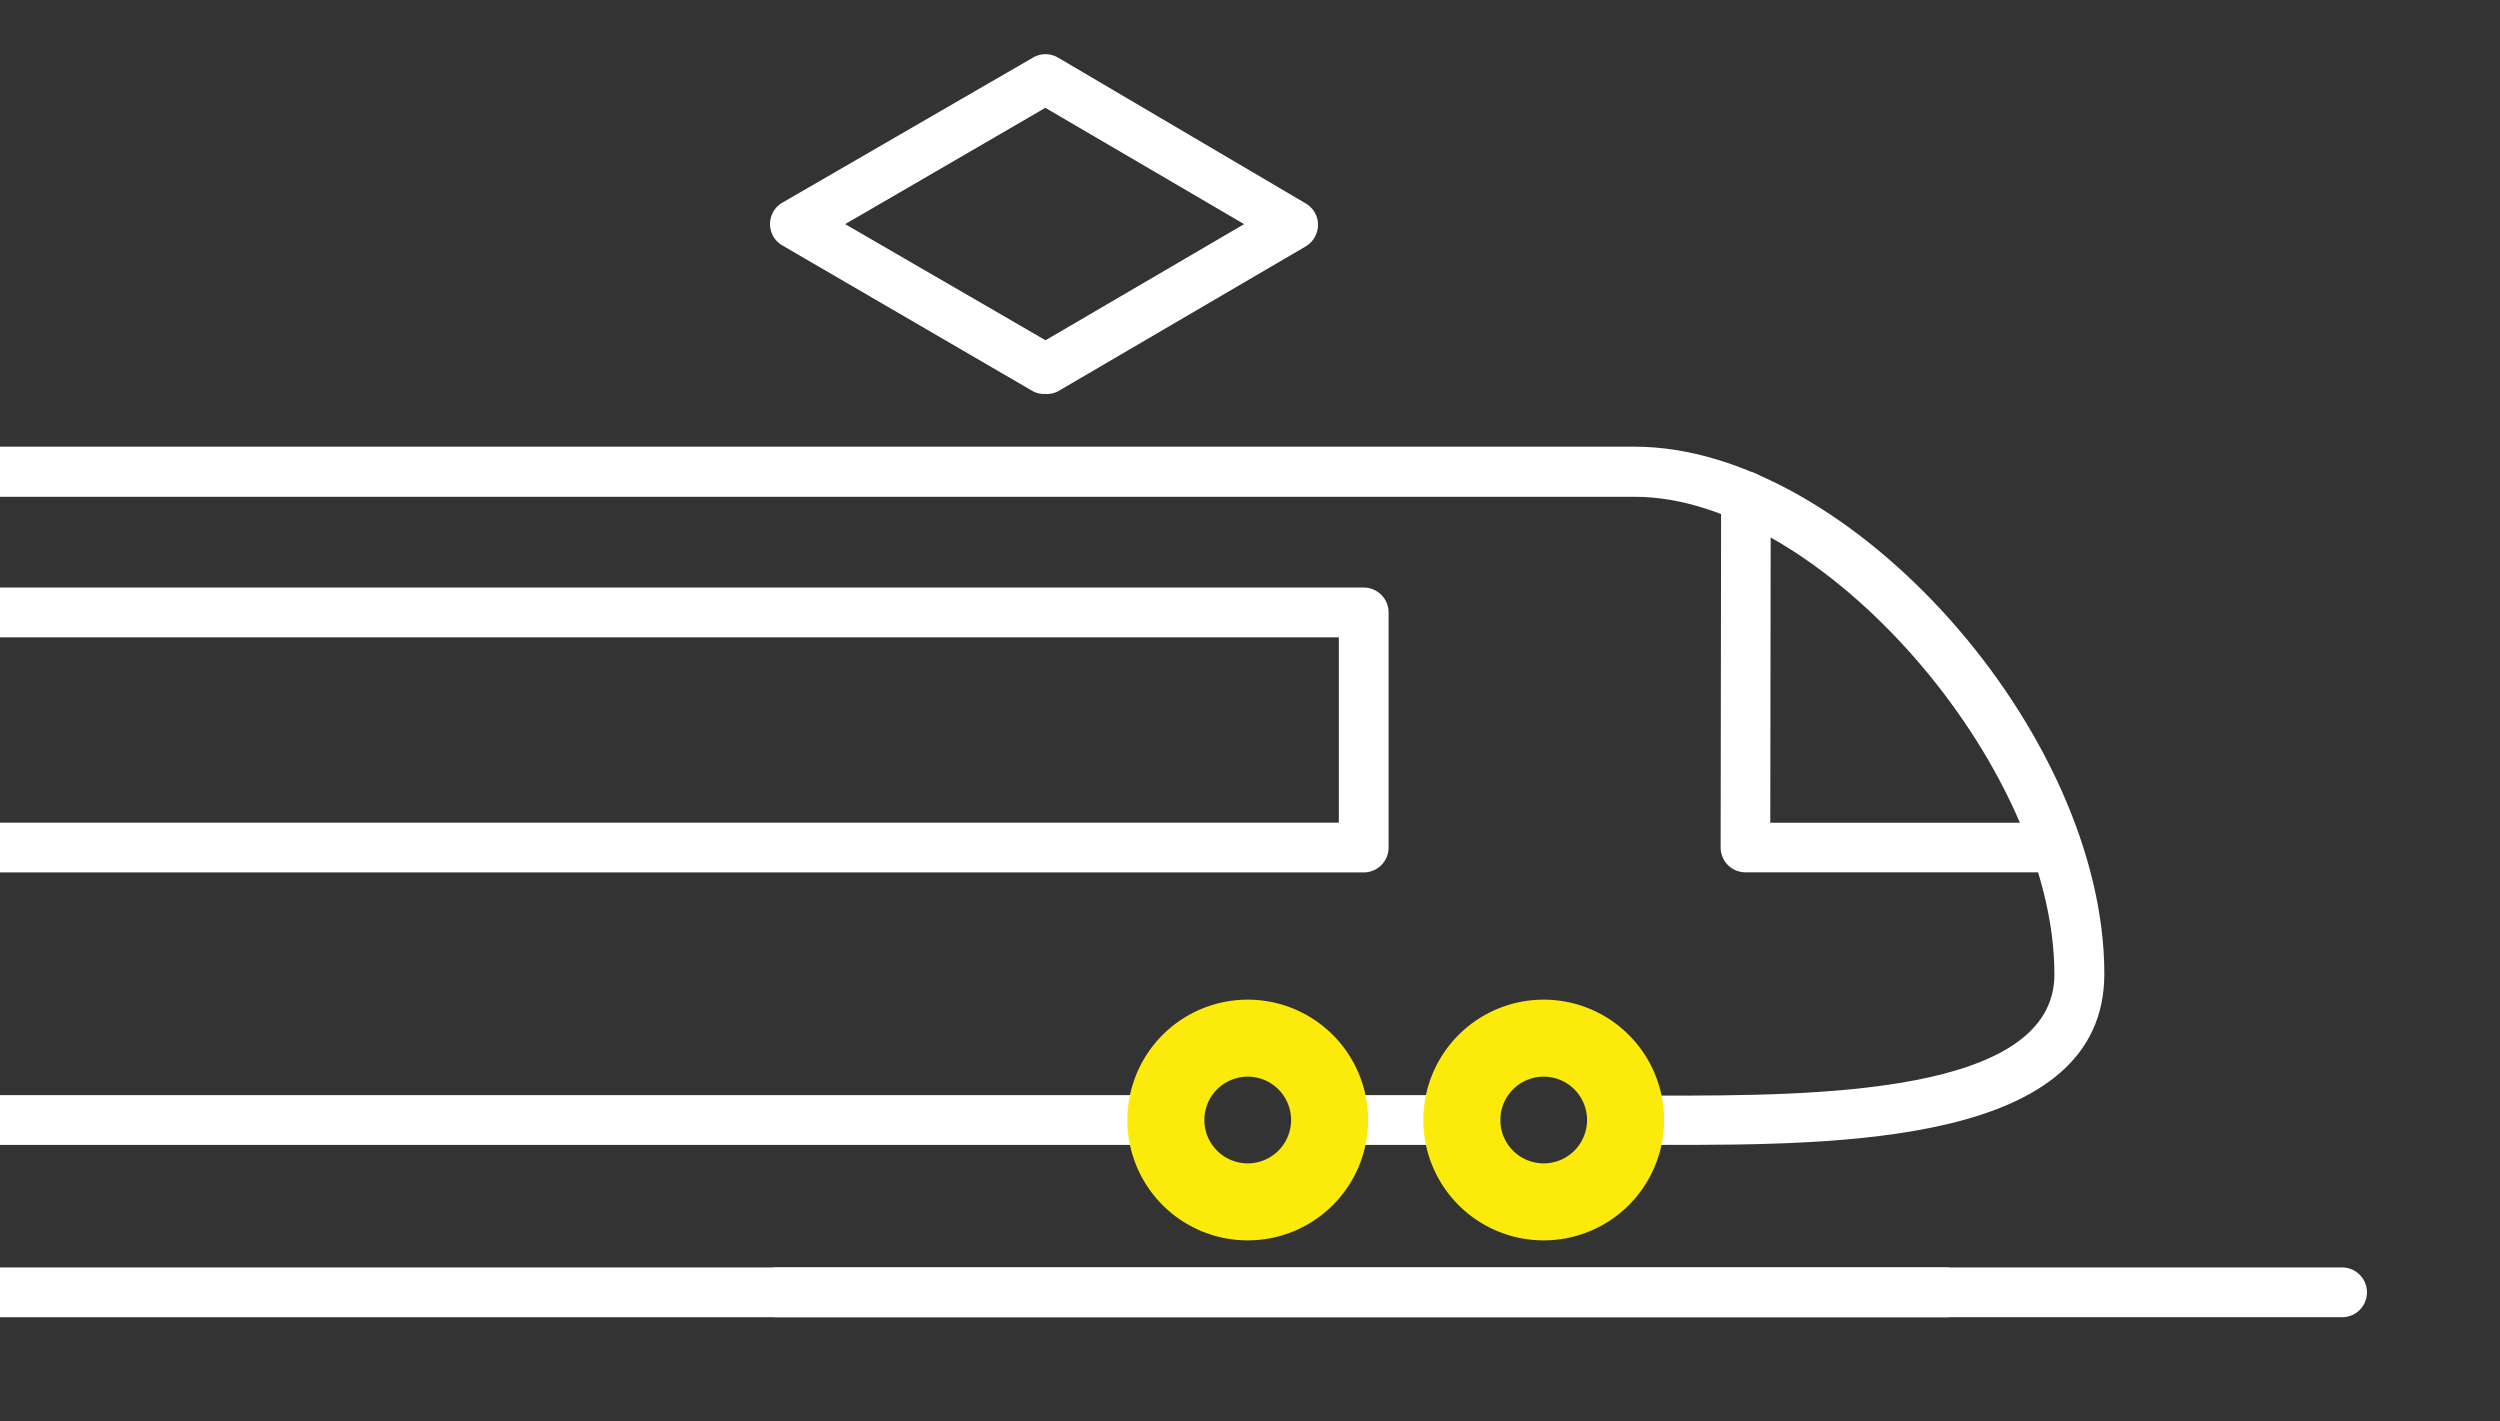
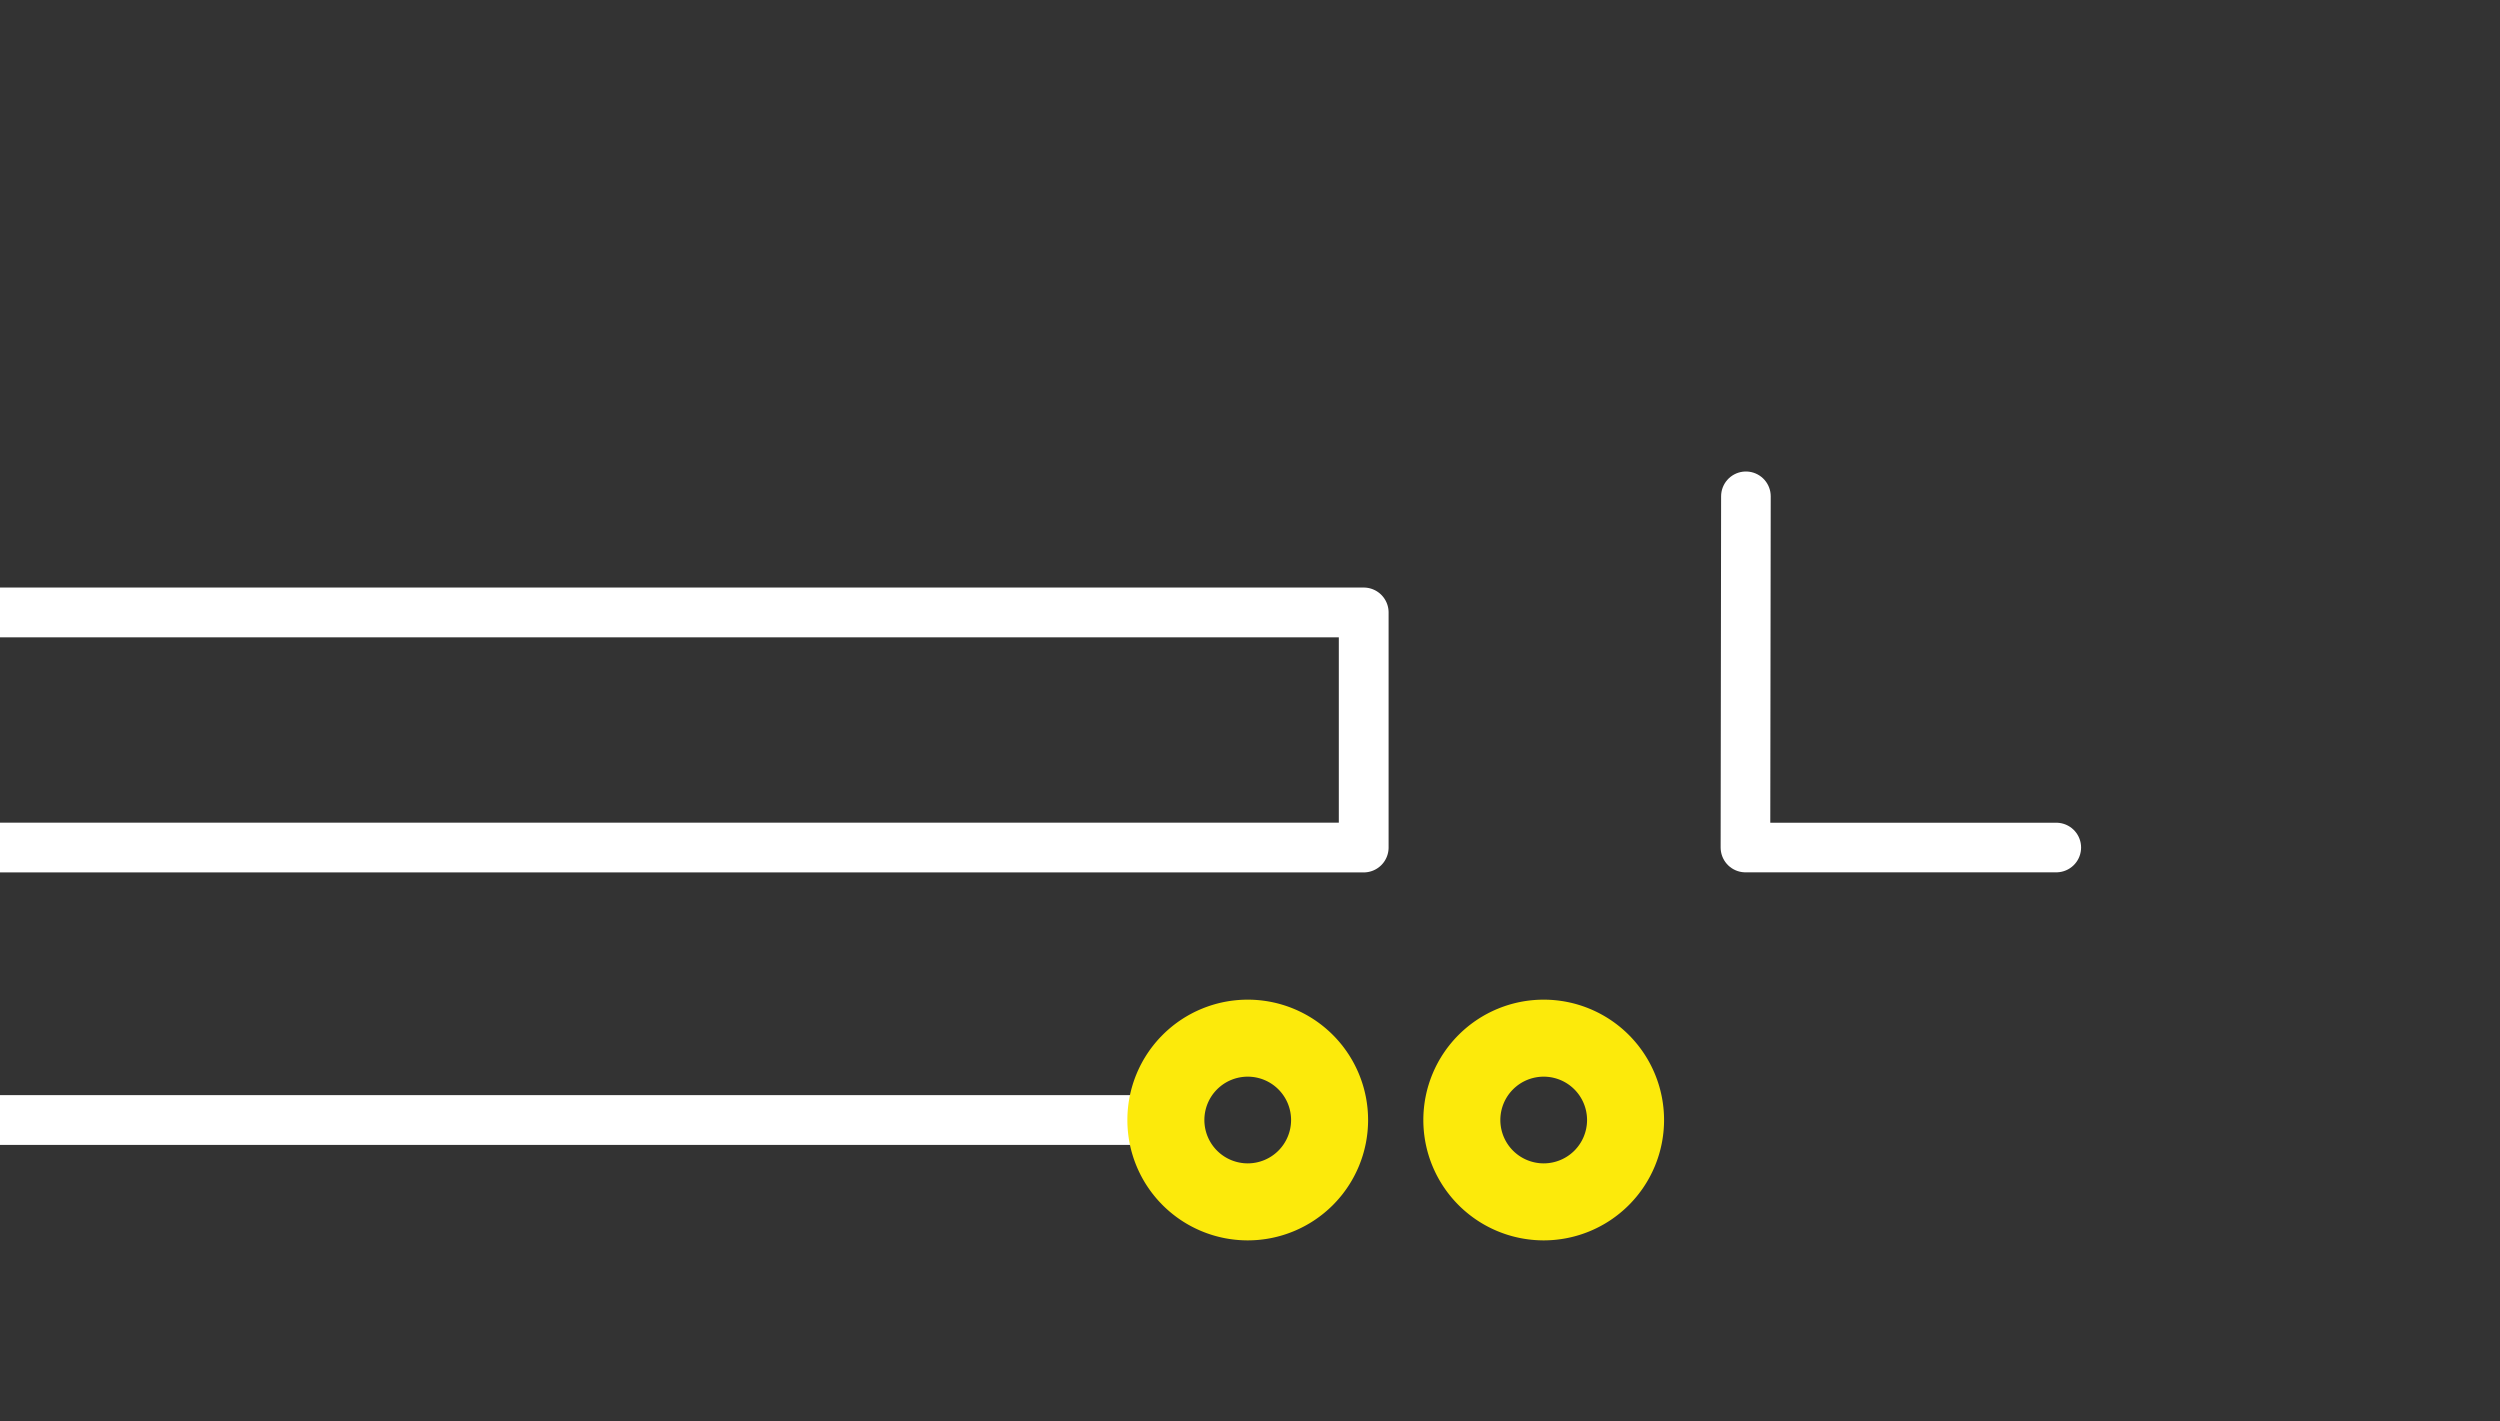
<svg xmlns="http://www.w3.org/2000/svg" id="b974f7fa-69ea-4af0-82df-84a4a4d8087a" data-name="Ebene 1" width="159.73" height="90.8" viewBox="0 0 159.73 90.8">
  <rect x="0" y="0" width="159.73" height="90.8" fill="#333333" stroke="none" />
  <defs>
    <style>
      .a50557cd-28ca-4c0d-a0b4-3c2e749eed83 {
        fill: #fff;
      }

      .b6e1fea4-62ea-471e-9810-a60840f37be1 {
        fill: none;
        stroke: #fff;
        stroke-linecap: round;
        stroke-linejoin: round;
        stroke-width: 3.17px;
      }

      .fa8b083c-ffb6-4345-ade1-7bb91d42d3c1 {
        fill: #fcea0b;
      }
    </style>
  </defs>
-   <path class="a50557cd-28ca-4c0d-a0b4-3c2e749eed83" d="M106.32,73.15H104.2V70h2.12c9.33,0,24.94,0,24.94-7.74,0-13.41-15-30.52-26.81-30.52H-.28V28.54H104.45c13.73,0,30,18.26,30,33.69C134.44,73.15,117.52,73.15,106.32,73.15Z" />
  <polyline class="b6e1fea4-62ea-471e-9810-a60840f37be1" points="111.55 31.71 111.52 54.15 131.38 54.15" />
  <path class="a50557cd-28ca-4c0d-a0b4-3c2e749eed83" d="M87.13,55.74H-.28V52.56H85.54V40.72H-.28V37.54H87.13a1.59,1.59,0,0,1,1.59,1.59v15A1.59,1.59,0,0,1,87.13,55.74Z" />
-   <path class="a50557cd-28ca-4c0d-a0b4-3c2e749eed83" d="M149.64,84.16h-100a1.59,1.59,0,0,1,0-3.18h100a1.59,1.59,0,1,1,0,3.18Z" />
-   <rect class="a50557cd-28ca-4c0d-a0b4-3c2e749eed83" x="-0.28" y="80.98" width="124.79" height="3.18" />
-   <path class="a50557cd-28ca-4c0d-a0b4-3c2e749eed83" d="M66.8,25.17A1.53,1.53,0,0,1,66,25L50,15.69a1.58,1.58,0,0,1,0-2.75L66,3.68a1.58,1.58,0,0,1,1.6,0L83.43,13a1.58,1.58,0,0,1,.78,1.37,1.61,1.61,0,0,1-.78,1.37L67.6,25A1.53,1.53,0,0,1,66.8,25.17ZM54,14.32l12.8,7.42,12.69-7.42L66.79,6.89Z" />
  <rect class="a50557cd-28ca-4c0d-a0b4-3c2e749eed83" x="-0.28" y="69.97" width="74.13" height="3.18" />
-   <rect class="a50557cd-28ca-4c0d-a0b4-3c2e749eed83" x="85.95" y="69.97" width="6.95" height="3.18" />
  <g>
    <path class="fa8b083c-ffb6-4345-ade1-7bb91d42d3c1" d="M98.63,74.33a2.77,2.77,0,1,1,2.77-2.77,2.77,2.77,0,0,1-2.77,2.77m0-10.46a7.69,7.69,0,1,0,7.69,7.69,7.69,7.69,0,0,0-7.69-7.69" />
    <path class="fa8b083c-ffb6-4345-ade1-7bb91d42d3c1" d="M79.72,74.33a2.77,2.77,0,1,1,2.77-2.77,2.77,2.77,0,0,1-2.77,2.77m0-10.46a7.69,7.69,0,1,0,7.69,7.69,7.69,7.69,0,0,0-7.69-7.69" />
  </g>
</svg>